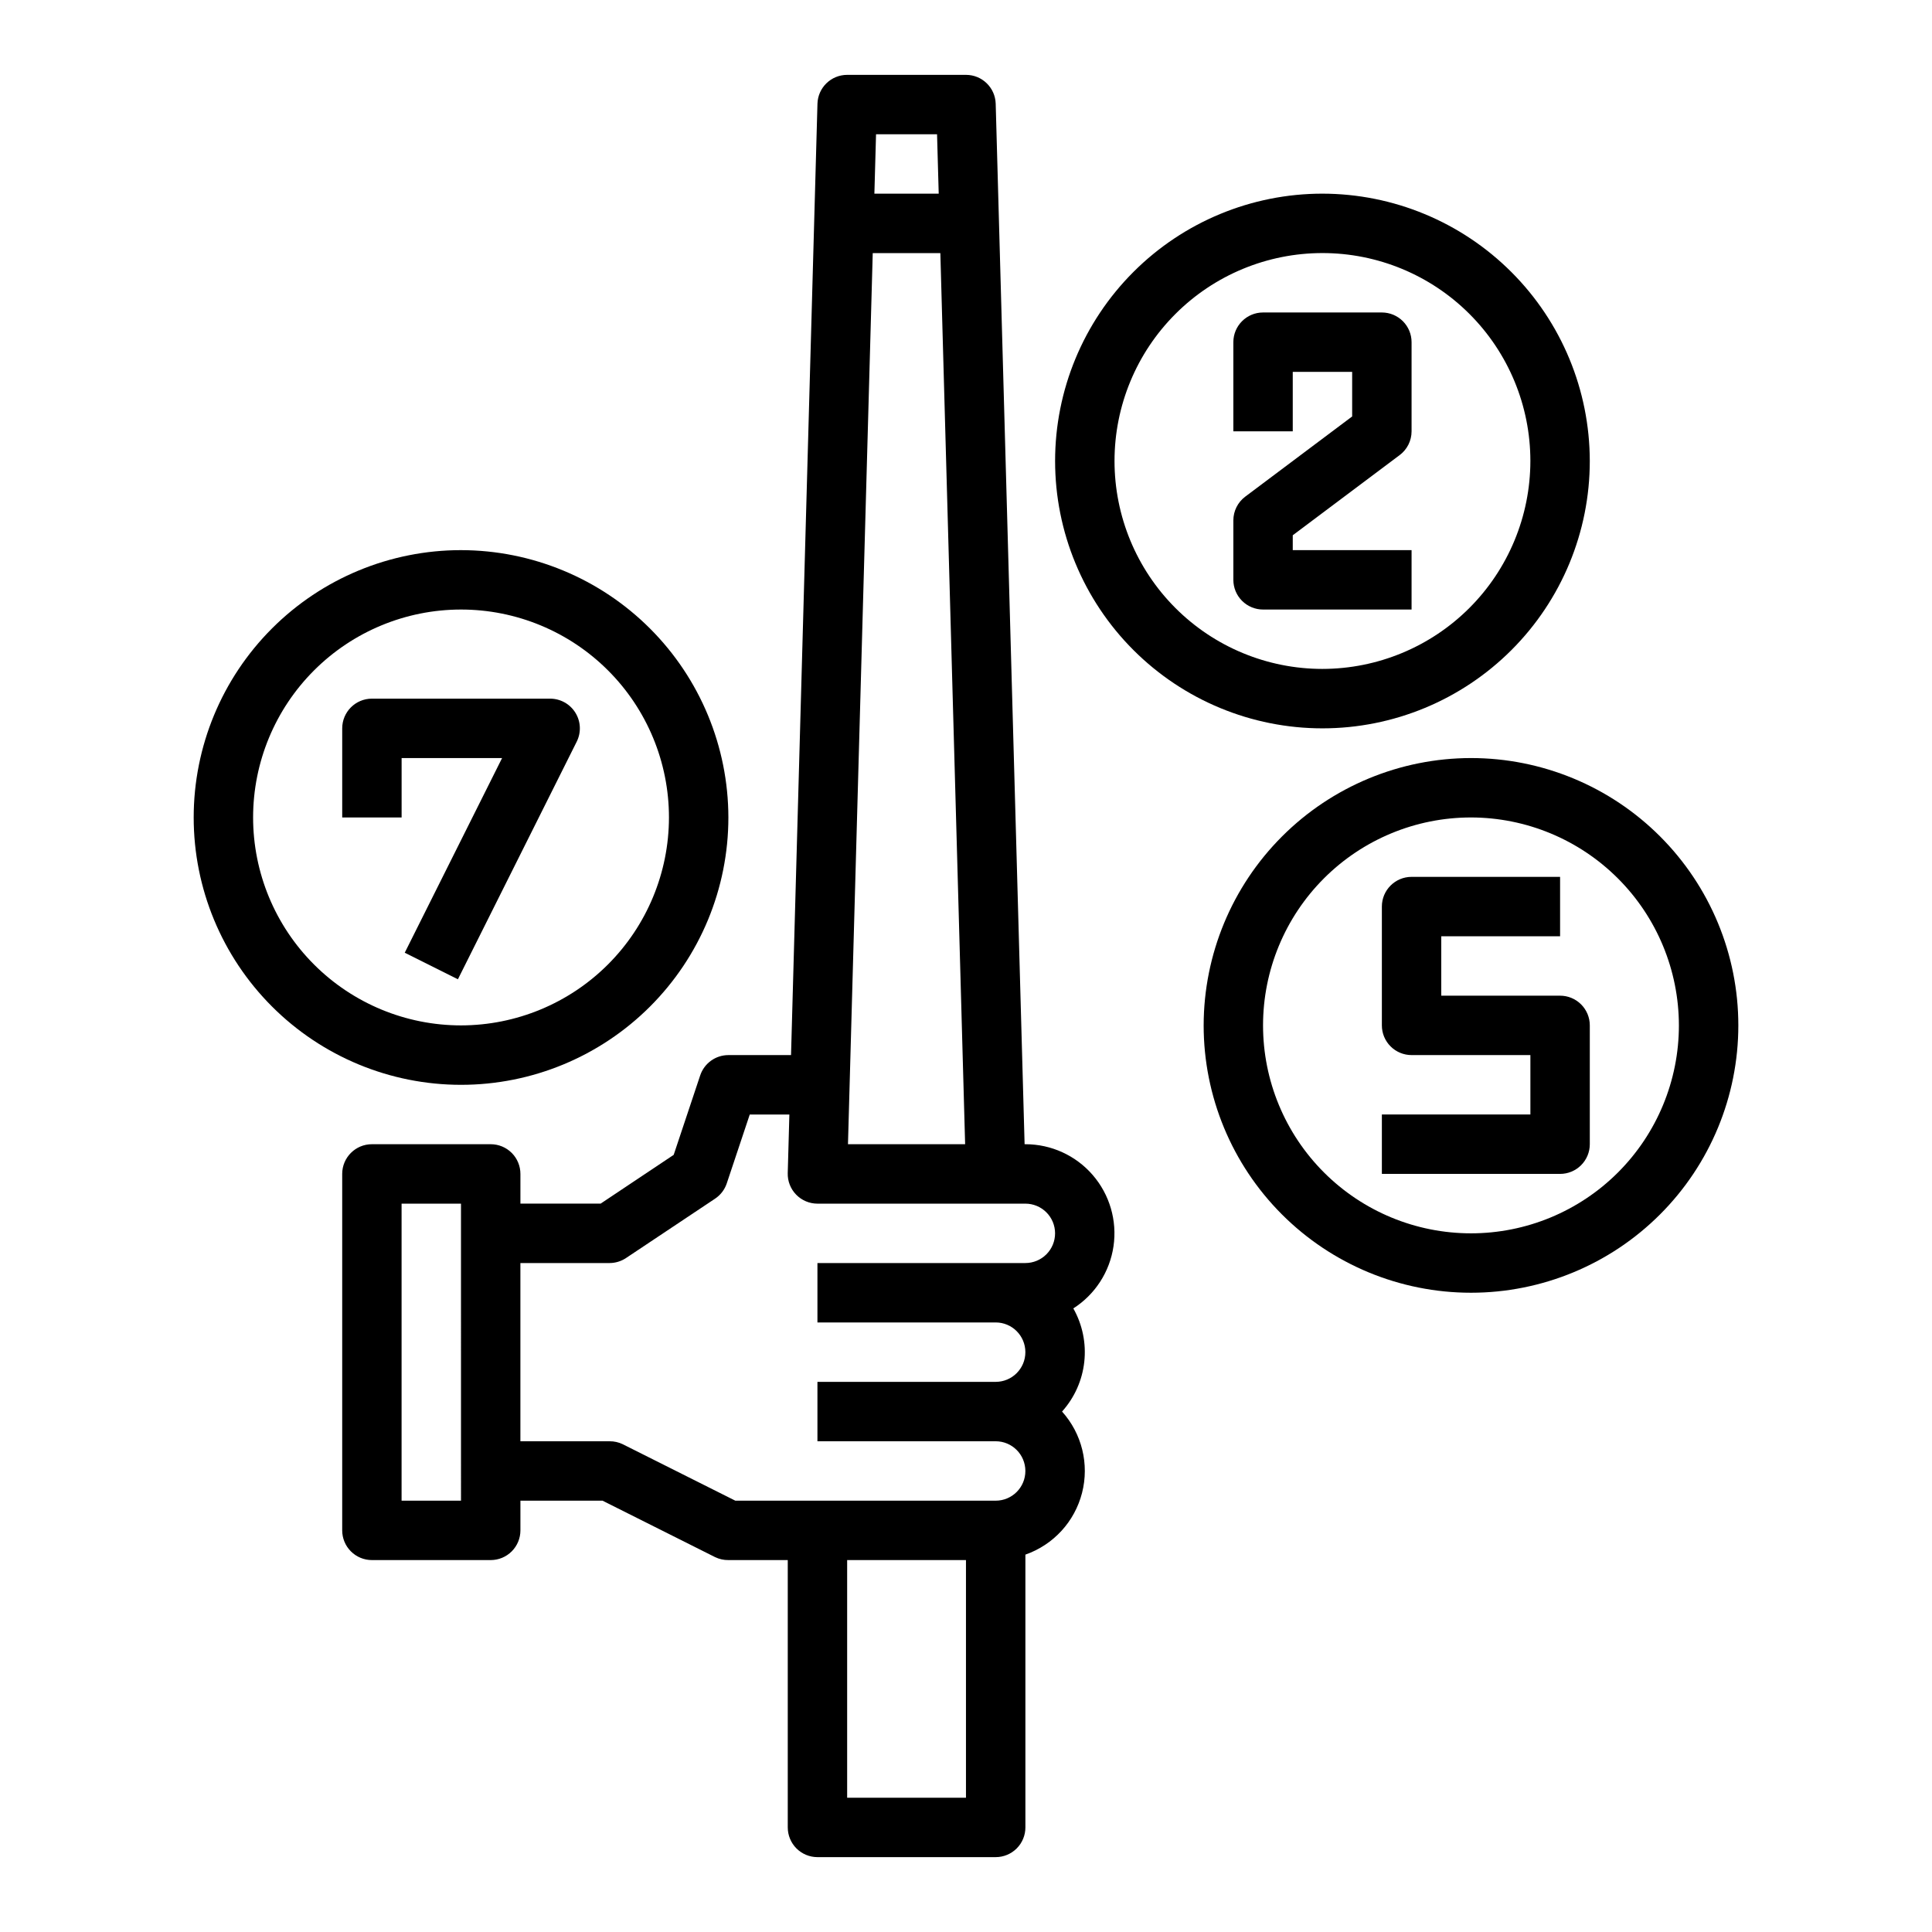
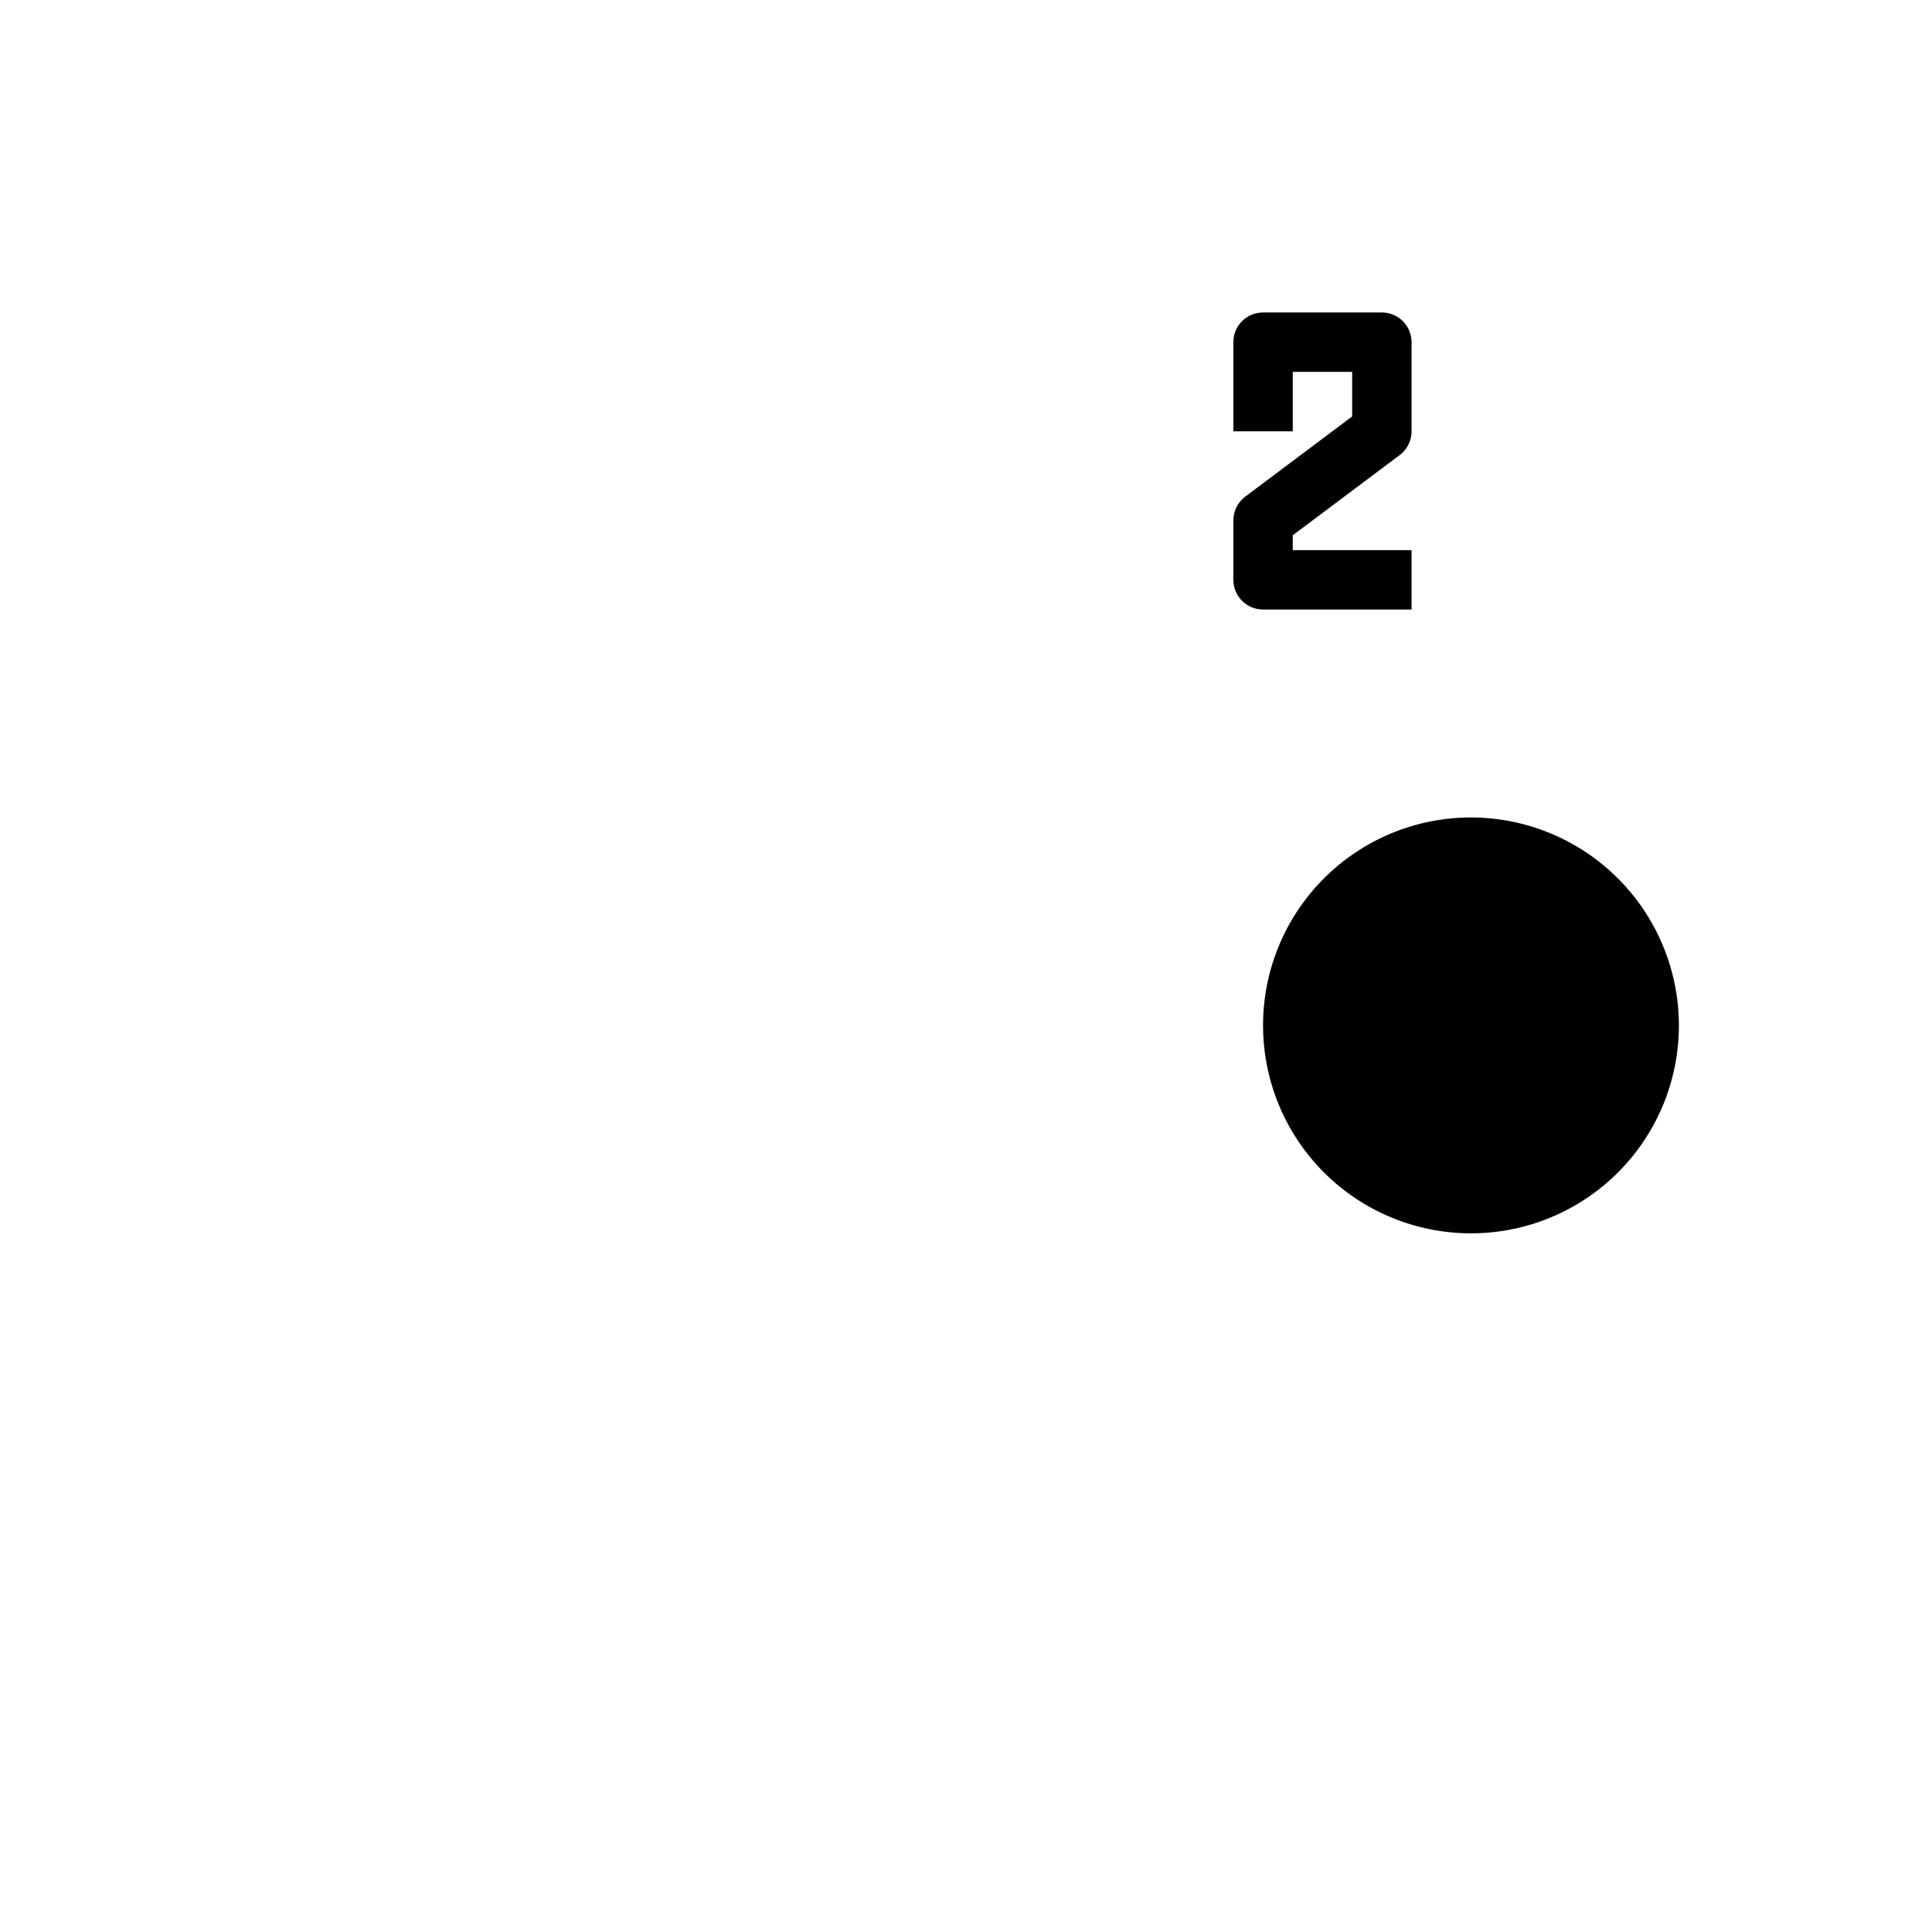
<svg xmlns="http://www.w3.org/2000/svg" fill="#000000" width="800px" height="800px" version="1.1" viewBox="144 144 512 512">
  <g>
-     <path d="m415.53 447.23-7.66-275.74c-0.121-4.262-3.609-7.652-7.871-7.652h-31.488c-4.266 0-7.754 3.391-7.875 7.652l-7.004 252.12h-16.609c-3.387 0.004-6.394 2.172-7.465 5.387l-7.023 21.051-19.363 12.926h-21.254v-7.875c0-2.086-0.828-4.09-2.305-5.566-1.477-1.477-3.481-2.305-5.566-2.305h-31.488c-4.348 0-7.871 3.523-7.871 7.871v94.465c0 2.09 0.828 4.09 2.305 5.566 1.477 1.477 3.477 2.305 5.566 2.305h31.488c2.086 0 4.09-0.828 5.566-2.305 1.477-1.477 2.305-3.477 2.305-5.566v-7.871h21.758l29.828 14.957c1.098 0.531 2.301 0.801 3.519 0.785h15.742v70.852c0 2.086 0.832 4.09 2.305 5.566 1.477 1.473 3.481 2.305 5.566 2.305h47.234c2.086 0 4.09-0.832 5.566-2.305 1.477-1.477 2.305-3.481 2.305-5.566v-72.297c7.426-2.598 13.059-8.734 15.012-16.355 1.953-7.621-0.035-15.711-5.297-21.559 3.293-3.668 5.356-8.281 5.891-13.184 0.535-4.906-0.48-9.852-2.906-14.148 5.773-3.691 9.664-9.707 10.652-16.492 0.988-6.781-1.02-13.66-5.5-18.848s-10.996-8.172-17.852-8.176zm-149.36 94.465h-15.746v-78.719h15.742zm109.99-362.11h16.168l0.441 15.742h-17.047zm-0.875 31.488h17.918l6.566 236.16h-31.047zm24.707 409.34h-31.488v-62.977h31.488zm23.617-149.57-0.004 0.004c0 2.086-0.828 4.09-2.305 5.566-1.477 1.477-3.477 2.305-5.566 2.305h-55.105v15.742h47.234c4.348 0 7.871 3.527 7.871 7.875 0 4.348-3.523 7.871-7.871 7.871h-47.234v15.742h47.234c4.348 0 7.871 3.527 7.871 7.875 0 4.348-3.523 7.871-7.871 7.871h-68.992l-29.828-14.957h0.004c-1.098-0.531-2.301-0.801-3.519-0.789h-23.617v-47.23h23.617c1.555-0.004 3.074-0.461 4.367-1.324l23.617-15.742c1.453-0.973 2.543-2.402 3.094-4.062l6.086-18.23h10.5l-0.434 15.523c-0.059 2.125 0.746 4.184 2.227 5.707 1.484 1.527 3.519 2.387 5.644 2.387h55.105c2.09 0 4.09 0.828 5.566 2.305 1.477 1.477 2.305 3.477 2.305 5.566z" />
-     <path d="m494.46 195.32c-18.789 0-36.809 7.465-50.094 20.754-13.289 13.285-20.754 31.305-20.754 50.098 0 18.789 7.465 36.809 20.754 50.094 13.285 13.289 31.305 20.754 50.094 20.754 18.793 0 36.812-7.465 50.098-20.754 13.289-13.285 20.754-31.305 20.754-50.094-0.023-18.785-7.492-36.793-20.777-50.074-13.281-13.285-31.289-20.754-50.074-20.777zm0 125.95c-14.613 0-28.629-5.805-38.961-16.141-10.336-10.332-16.141-24.348-16.141-38.961 0-14.617 5.805-28.633 16.141-38.965 10.332-10.336 24.348-16.141 38.961-16.141 14.617 0 28.633 5.805 38.965 16.141 10.336 10.332 16.141 24.348 16.141 38.965-0.016 14.609-5.828 28.613-16.156 38.945-10.332 10.328-24.34 16.141-38.949 16.156z" />
    <path d="m510.21 226.81h-31.488c-4.348 0-7.871 3.527-7.871 7.875v23.617h15.742v-15.746h15.742v11.809l-28.34 21.254h0.004c-1.984 1.484-3.148 3.82-3.148 6.297v15.746c0 2.086 0.828 4.09 2.305 5.566 1.477 1.473 3.481 2.305 5.566 2.305h39.359v-15.746h-31.488v-3.938l28.34-21.254v0.004c1.984-1.488 3.148-3.82 3.148-6.301v-23.613c0-2.09-0.828-4.09-2.305-5.566-1.477-1.477-3.481-2.309-5.566-2.309z" />
-     <path d="m462.98 415.74c0 18.789 7.461 36.812 20.75 50.098 13.285 13.285 31.305 20.75 50.098 20.75 18.789 0 36.809-7.465 50.098-20.75 13.285-13.285 20.75-31.309 20.75-50.098 0-18.789-7.465-36.809-20.75-50.098-13.289-13.285-31.309-20.75-50.098-20.75-18.785 0.02-36.793 7.492-50.074 20.773-13.285 13.281-20.754 31.289-20.773 50.074zm125.95 0h-0.004c0 14.613-5.805 28.633-16.137 38.965-10.336 10.336-24.352 16.141-38.965 16.141-14.617 0-28.633-5.805-38.965-16.141-10.336-10.332-16.141-24.352-16.141-38.965 0-14.613 5.805-28.629 16.141-38.965 10.332-10.332 24.348-16.141 38.965-16.141 14.609 0.02 28.613 5.828 38.945 16.16 10.328 10.328 16.141 24.336 16.156 38.945z" />
-     <path d="m266.18 289.79c-18.793 0-36.812 7.465-50.098 20.754-13.289 13.285-20.754 31.305-20.754 50.094 0 18.793 7.465 36.812 20.754 50.098 13.285 13.289 31.305 20.754 50.098 20.754 18.789 0 36.809-7.465 50.094-20.754 13.289-13.285 20.754-31.305 20.754-50.098-0.023-18.781-7.492-36.789-20.773-50.074-13.285-13.281-31.293-20.75-50.074-20.773zm0 125.95c-14.617 0-28.633-5.805-38.965-16.141-10.336-10.332-16.141-24.348-16.141-38.965 0-14.613 5.805-28.629 16.141-38.961 10.332-10.336 24.348-16.141 38.965-16.141 14.613 0 28.629 5.805 38.961 16.141 10.336 10.332 16.141 24.348 16.141 38.961-0.016 14.609-5.828 28.617-16.156 38.949-10.332 10.328-24.336 16.141-38.945 16.156z" />
-     <path d="m289.79 329.15h-47.23c-4.348 0-7.871 3.527-7.871 7.875v23.617h15.742v-15.746h26.625l-25.797 51.586 14.09 7.039 31.488-62.977c1.219-2.441 1.09-5.34-0.348-7.66-1.434-2.32-3.969-3.734-6.699-3.734z" />
+     <path d="m462.98 415.74zm125.95 0h-0.004c0 14.613-5.805 28.633-16.137 38.965-10.336 10.336-24.352 16.141-38.965 16.141-14.617 0-28.633-5.805-38.965-16.141-10.336-10.332-16.141-24.352-16.141-38.965 0-14.613 5.805-28.629 16.141-38.965 10.332-10.332 24.348-16.141 38.965-16.141 14.609 0.02 28.613 5.828 38.945 16.16 10.328 10.328 16.141 24.336 16.156 38.945z" />
    <path d="m557.44 392.12v-15.742h-39.359c-4.348 0-7.871 3.523-7.871 7.871v31.488c0 2.09 0.828 4.09 2.305 5.566 1.477 1.477 3.481 2.305 5.566 2.305h31.488v15.742l-39.359 0.004v15.742h47.23c2.09 0 4.09-0.828 5.566-2.305 1.477-1.477 2.309-3.477 2.309-5.566v-31.488c0-2.086-0.832-4.09-2.309-5.566-1.477-1.477-3.477-2.305-5.566-2.305h-31.488v-15.746z" />
  </g>
</svg>